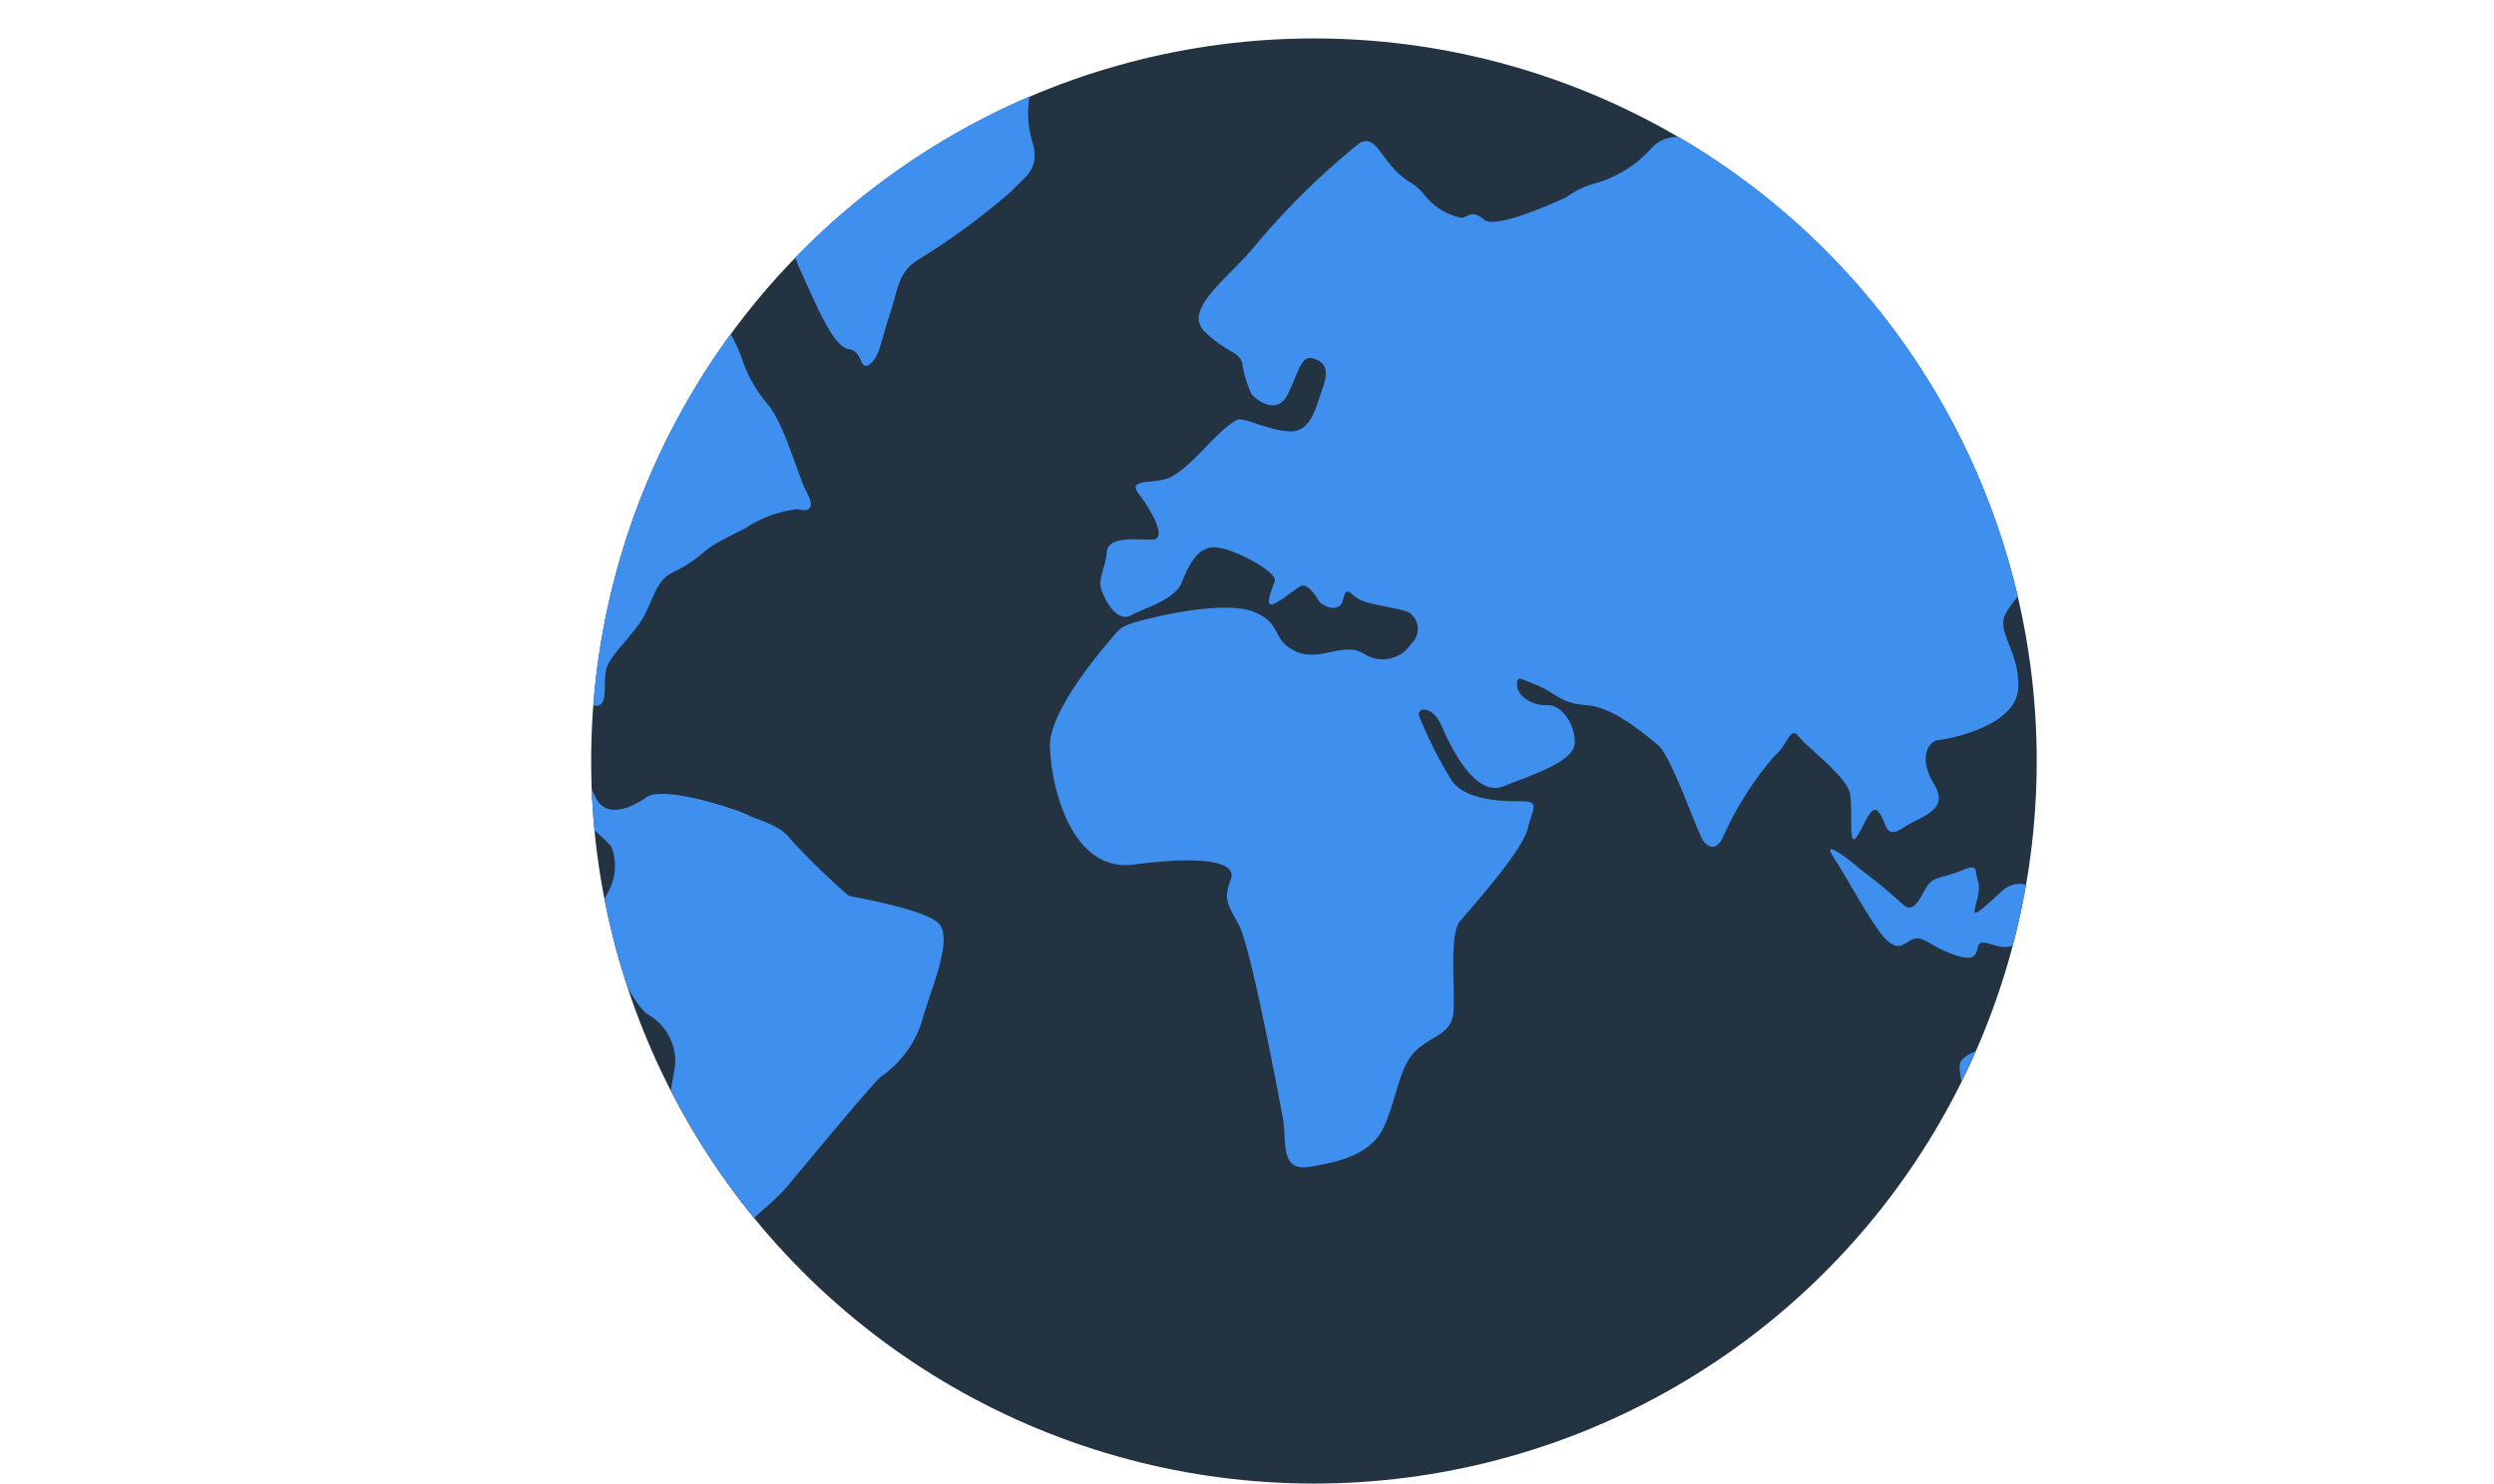
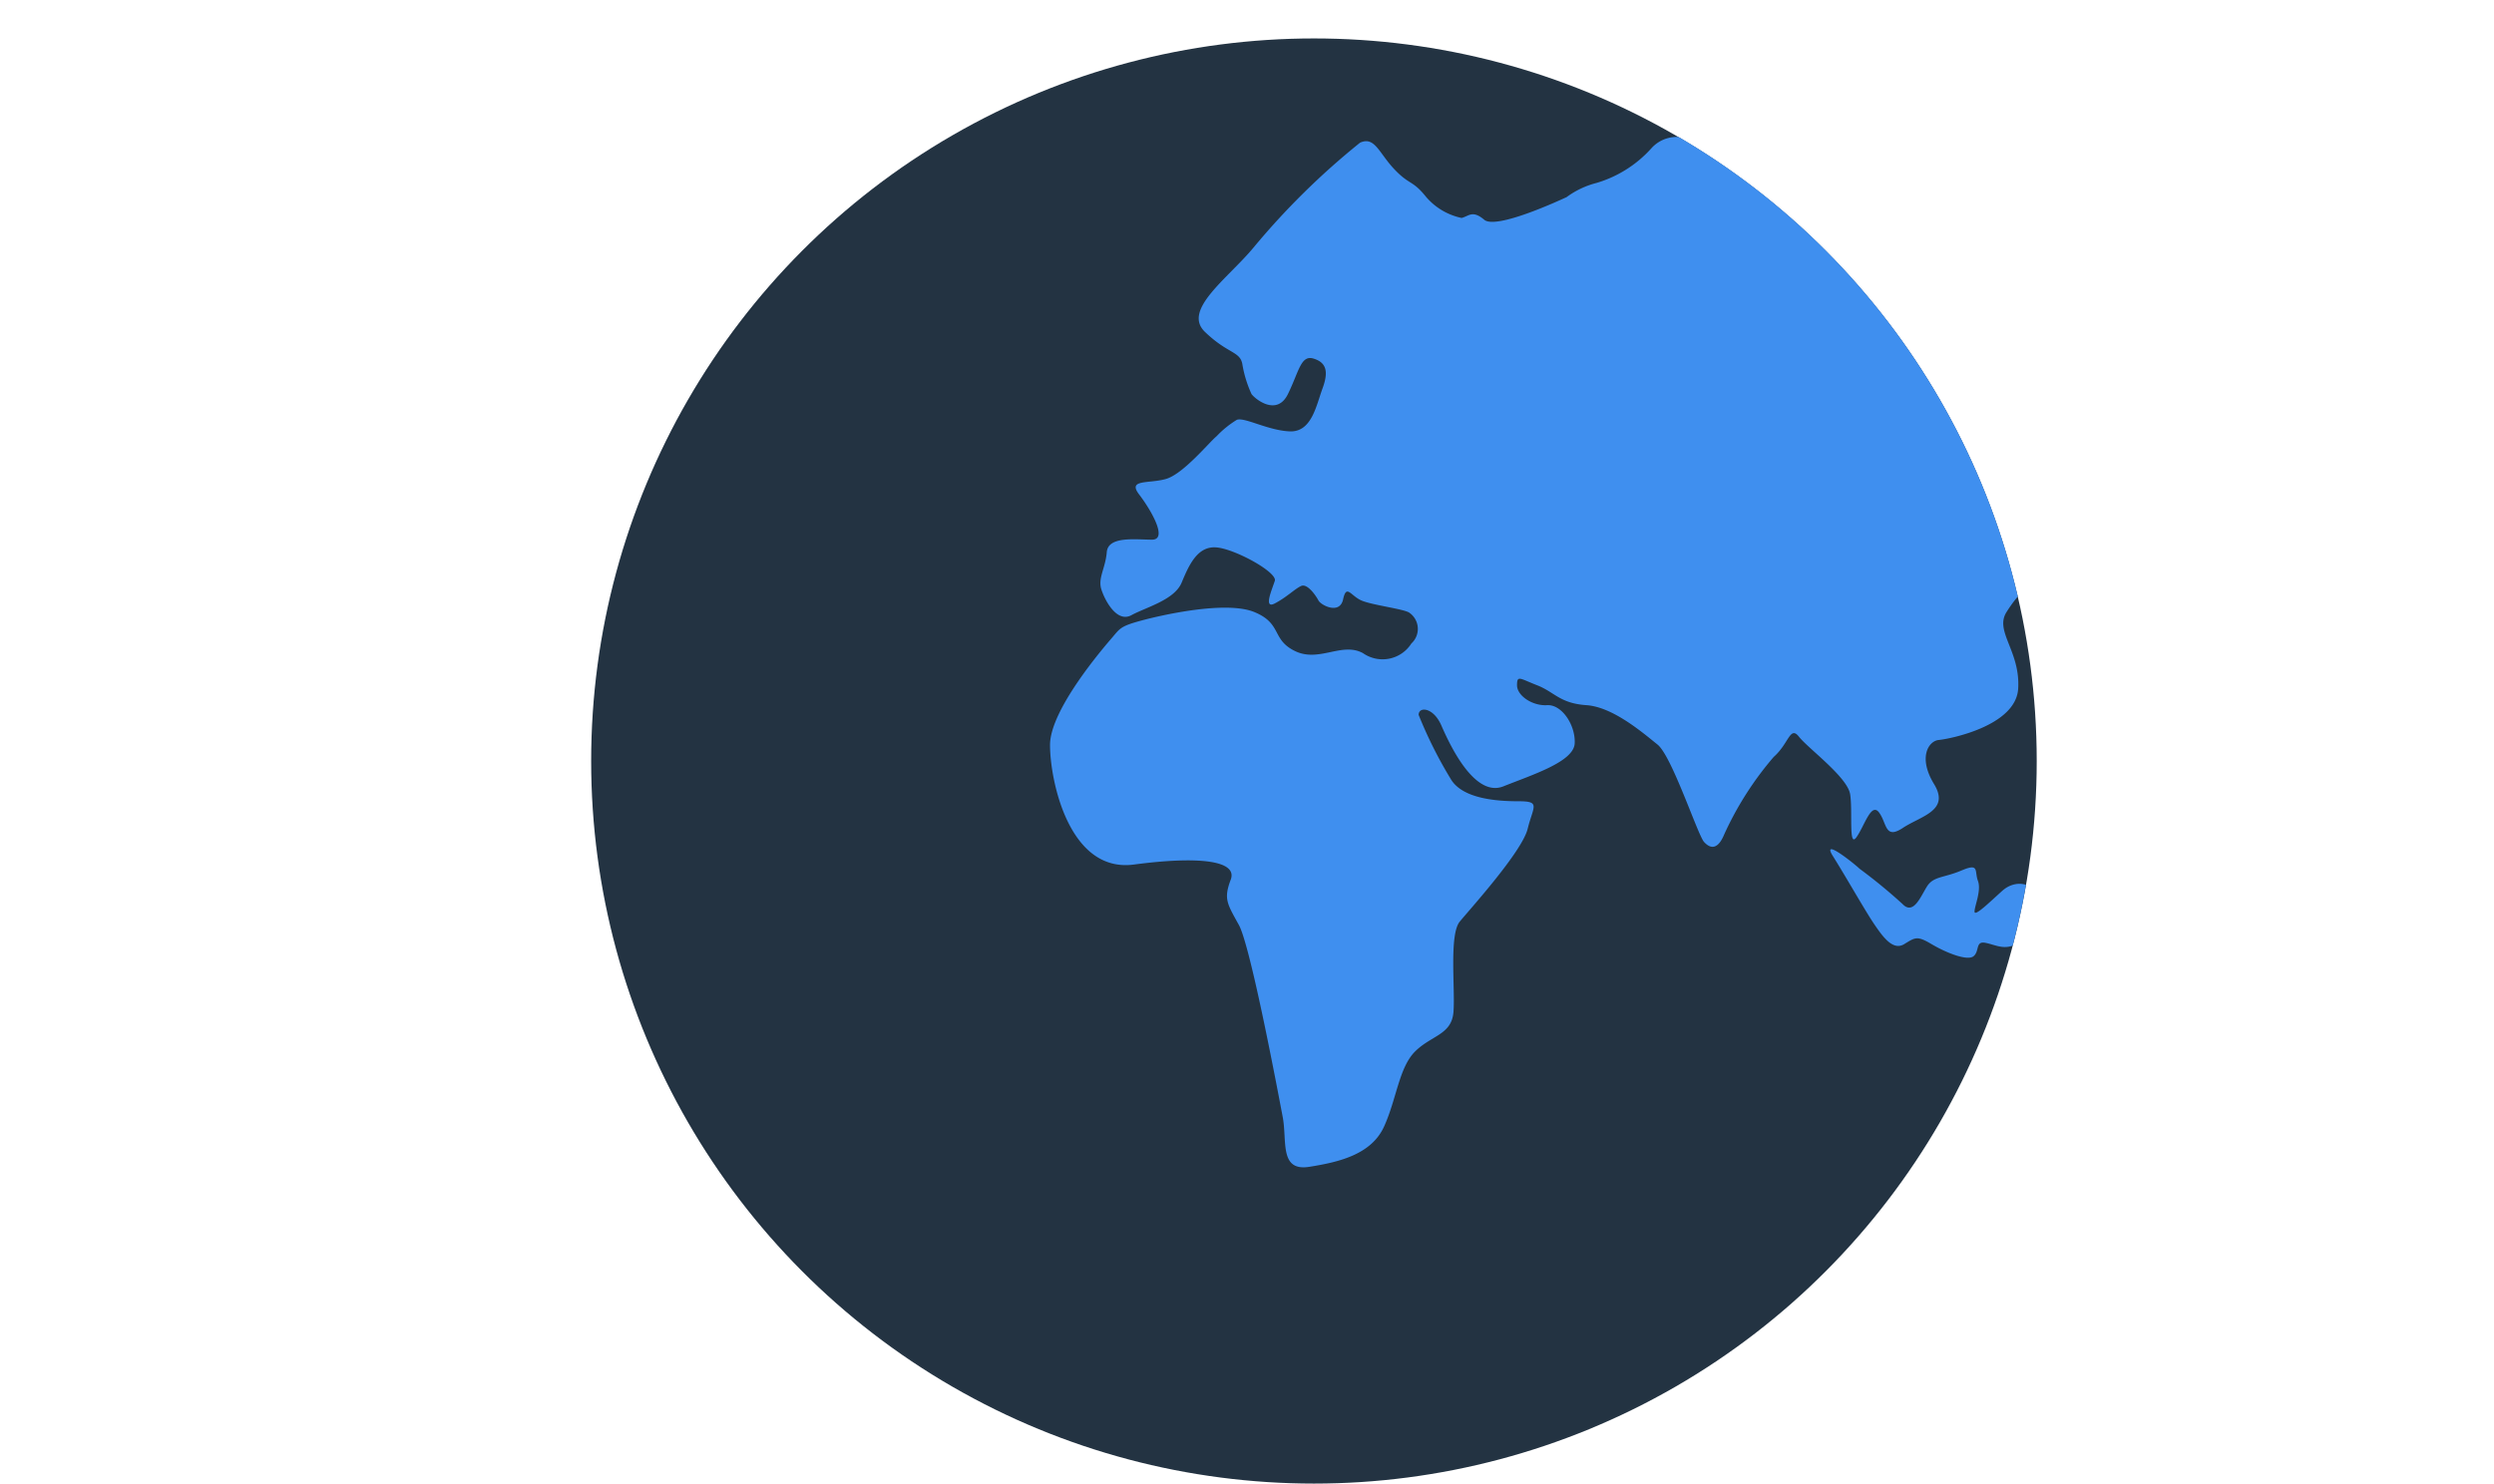
<svg xmlns="http://www.w3.org/2000/svg" id="Capa_1" data-name="Capa 1" viewBox="0 0 110.28 65.62">
  <defs>
    <style>.cls-1{fill:none;}.cls-2{fill:#233342;}.cls-3{clip-path:url(#clip-path);}.cls-4{fill:#3f8fef;}</style>
    <clipPath id="clip-path" transform="translate(26.14 1.62)">
      <circle class="cls-1" cx="31.96" cy="32.03" r="31.96" />
    </clipPath>
  </defs>
  <title>weltalmanach-fav</title>
  <circle class="cls-2" cx="58.1" cy="33.66" r="31.96" />
  <g class="cls-3">
-     <path class="cls-4" d="M11.39,38A30.19,30.19,0,0,1,8.8,35.48c-.48-.64-1.41-.81-1.89-1.06S3.2,33.1,2.43,33.65s-1.82.89-2.23,0-.6-1-1.16-1.14-.29-.8-.33-1.39-.36-1.23-.77-.8-1.77,1.52-2,1-1.18-2.83.28-3.25a3.45,3.45,0,0,1,3,.21c.36.37.64,1.44,1.09,1.31s.2-.94.36-1.61S2,26.38,2.43,25.45,3,24,3.59,23.71a6.28,6.28,0,0,0,1.5-1c.57-.43,1.45-.8,1.78-1a5.25,5.25,0,0,1,2.26-.81c.48.13.8,0,.4-.75s-.93-2.88-1.69-3.85a6.08,6.08,0,0,1-1.21-2.16c-.37-.93-.78-1.73-1.06-1.1s-.88,1.48-1.21.68-.28-.77-.68-1.15a2.81,2.81,0,0,0-1.29-.64c-.57-.17-1.13,0-1.09.6S.77,14,1.14,14.75s.68,1.48.2,1.73,0,1.78-.49,1.74-.72,0-.72-.51.24-1.39-.65-1.39a3.34,3.34,0,0,1-2.06-.94c-.65-.46-1.17-.21-1-1.26s-.08-1.44.65-2,.89-.94,1.41-.68.89.25,1.22,0,.92-.18.92-.55-.69-.38-.6-1,.4-.3.52-1.36S-.24,5.78-1.13,6s-2.25,1.44-2.54.89-.85-.3-1.94.09-5.61-.38-5.93-.77c0,0-.77-.54-1.17-.25a5.52,5.52,0,0,1-2.5.09c-.49-.09-.93.55-1.53.34A23,23,0,0,1-20,5.4a8.3,8.3,0,0,0-1.54-.51c-.32-.17-1.5-.25-1.73.09s-1.14.92-1.58,1.35-1,.34-.52,1.23S-26.47,9-26.07,10s-.08,3.59,1.53,4.1,2.95.8,3.88,0,2.34-.77,2.78.08.69,2.11,2.14,2.83,2.7,2.8,2.62,3.72,0,4,1.53,5.79,3,5,3.15,4.24.12-1.53.45-1,1.17,2.25,2.54,2.54,2.06.38,2.58.9a5.09,5.09,0,0,0,1.54,1A6.81,6.81,0,0,1,.89,35.82a2.38,2.38,0,0,1-.13,2A2.63,2.63,0,0,0,.56,40c.41.72,1.26,2.79,1.95,3.25a2.39,2.39,0,0,1,1.2,2.29,60.78,60.78,0,0,0-.84,6.6c.08,1-.93,4.35-.12,5.71a2.91,2.91,0,0,0,2.78,1.6c.61-.16.13-.21-.16-.84a2.4,2.4,0,0,1,.08-2A1.82,1.82,0,0,0,5.61,55a1.54,1.54,0,0,1,.33-1.56c.4-.51,2.1-1.86,2.62-2.46s3.84-4.65,4.28-5a4.66,4.66,0,0,0,1.78-2.41c.32-1.26,1.49-3.76.69-4.4S11.51,38.05,11.39,38Z" transform="translate(26.14 1.62)" />
-     <path class="cls-4" d="M19.46,2.27c.23-.45.79-1.58,1.09-2.19H7.76a19.84,19.84,0,0,1,.6,4.22c-.12,1.19.24.76.57,1.23A2,2,0,0,1,9,7.26a4.47,4.47,0,0,0,.32,3.22c.65,1.44,1.41,3.26,2.06,3.34s.48,1,.93.68.52-1.1.89-2.2.36-1.9,1.29-2.45a30.71,30.71,0,0,0,4.08-3c.56-.63,1.21-.89,1-2A4.51,4.51,0,0,1,19.46,2.27Z" transform="translate(26.14 1.62)" />
    <path class="cls-4" d="M82.43,7.26C81.94,6.92,79,4.6,77.79,4.9S74.32,4.22,74,4A19.25,19.25,0,0,0,69,2.82a25.39,25.39,0,0,1-5.45-1.35C62.2.88,61-2,58.42-1.57c-.34.06-3.51.5-4.32,1.23s-1.17,1.56-1.61,1.73-1.74.08-1.74.72.45,2.58-.08,2.2S49.62,3,49.38,3.72s-.65,1-.89.8a1.5,1.5,0,0,0-1.61.42,5.27,5.27,0,0,1-2.42,1.53,3.83,3.83,0,0,0-1.33.63c-.37.17-3.12,1.44-3.64,1s-.68-.16-1-.08a2.83,2.83,0,0,1-1.57-.93c-.61-.76-.73-.51-1.41-1.23S34.65,4.4,34,4.69a32.93,32.93,0,0,0-4.72,4.65c-1.13,1.36-3.15,2.75-2.14,3.72s1.53.85,1.65,1.4a5.21,5.21,0,0,0,.41,1.35c.16.22,1.12,1,1.61,0s.57-1.74,1.13-1.57.68.56.4,1.32-.48,1.94-1.45,1.9-2-.64-2.34-.51a4.32,4.32,0,0,0-.89.72c-.36.3-1.49,1.69-2.26,1.9s-1.69,0-1.17.68,1.29,2,.57,2-1.94-.17-2,.55-.4,1.15-.24,1.65.69,1.49,1.33,1.14,1.9-.67,2.22-1.44.69-1.6,1.5-1.56,2.74,1.1,2.62,1.48-.52,1.27,0,1,.88-.64,1.16-.77.66.43.77.64.94.64,1.09-.05.33-.16.81.05,1.93.38,2.13.55a.87.87,0,0,1,.08,1.35,1.51,1.51,0,0,1-2.14.43c-.93-.51-1.94.42-3-.09s-.56-1.22-1.81-1.73-4.08.13-5,.38-.93.34-1.29.76-2.74,3.17-2.74,4.74S21.13,37,24,36.62s4.6-.18,4.28.67-.16,1.06.36,2,1.74,7.45,1.94,8.5-.16,2.41,1.17,2.2,2.75-.55,3.31-1.78.66-2.62,1.38-3.33,1.61-.73,1.69-1.74-.2-3.42.28-4,2.75-3.09,3-4.1S42,33.82,41,33.82s-2.5-.12-3-1A19.1,19.1,0,0,1,36.59,30c0-.38.65-.34,1,.46s1.45,3.22,2.75,2.7,3.11-1.09,3.15-1.9-.57-1.73-1.22-1.69-1.33-.42-1.33-.88.12-.3.89,0,1,.8,2.18.88,2.5,1.23,3.14,1.74,1.78,4,2.06,4.31.61.35.89-.33a14.38,14.38,0,0,1,2.19-3.43c.68-.6.72-1.4,1.12-.89s2.14,1.78,2.26,2.54-.08,2.41.28,1.9.65-1.56,1-1.09S57.2,35.53,58,35s2.1-.76,1.38-1.94-.24-1.91.21-1.95S63,30.5,63.1,28.84s-1.05-2.53-.52-3.38,1.29-1.61,1.45-1.1-.4,2.16.32,1.9,1.58-.25,1.58-.76-.16-1.78.16-2.12,2.7-2.57,3-3.46.81-1.65.36-2.32-1.21-.47-.61-1.31a4,4,0,0,1,2.39-1.7c2.45-.21,1.76,2.82,1.8,3.49s0,2.37.4,1.53A8.11,8.11,0,0,1,74.93,17c.73-.71,1.13-1.18,1.18-1.81s.07-.85.77-1.19,3.71-1.52,4-2.32-.36-1.53.36-1.48,1.41.84,1.78.42S84.18,9.44,84.14,9,82.92,7.6,82.43,7.26Z" transform="translate(26.14 1.62)" />
    <path class="cls-4" d="M69.4,21.47a9.6,9.6,0,0,0-.73,1.78,6,6,0,0,1-.61,1.56c-.36.72-1,.8-1.57,1.27a2.53,2.53,0,0,0-.77,1.4c-.53.72,2.14-1,3.06-1.57s.69-1.18.77-2.07a1.69,1.69,0,0,1,.73-1.4c.4-.38.08-1.14-.11-1.69S69.63,20.93,69.4,21.47Z" transform="translate(26.14 1.62)" />
    <path class="cls-4" d="M61.12,40.68c.28-.22.08-.68.52-.6s.85.35,1.38.05,1-.17.89-.68,0-1.18-.12-1.6-.85-.55-1.38-.08-1.24,1.18-1.24.93.31-.93.15-1.36.08-.8-.72-.46-1.25.25-1.54.72-.6,1.27-1.08.76a23.55,23.55,0,0,0-1.9-1.56c-.12-.13-1.73-1.44-1.17-.55s1.42,2.41,1.82,3,.84,1.19,1.33.89.57-.38,1.21,0S60.84,40.89,61.12,40.68Z" transform="translate(26.14 1.62)" />
    <path class="cls-4" d="M71,39.49c-.77-.34-.45-.63-1.38-.8s-1.69,0-1.94-.16-1.45-.6-1.29,0,1.25.76,1.53.92-.4.56.12.85.89.85,1.57.68.93.21,1.49.29,1.13-.08.9-.34a1.17,1.17,0,0,1-.36-.89C71.69,39.75,71.77,39.83,71,39.49Z" transform="translate(26.14 1.62)" />
-     <path class="cls-4" d="M70.61,43.26c-.29-.85-1-2.41-1.13-1.65a2,2,0,0,1-1.66,1.26c-.37,0-.16-.42-.16-.76s-.21-.67-1.13-.42-1.13,1.14-1.38,1.06a1.18,1.18,0,0,0-1.29.21c-.4.47-.77,1.36-1.25,1.53s-2.1.37-2.1,1.06.41,1.69.36,2.24-.77,1.81.21,2.2a1.71,1.71,0,0,0,1.62-.08c.64-.34,3.42-1.23,3.79-.94s1,1,1.21,1.14c.51.31.65,1,1.34,1.19a7.09,7.09,0,0,0,1.49.25,2.11,2.11,0,0,0,1.53-.93c.24-.6.69-2,.89-2.67a1.86,1.86,0,0,0-.2-2A9.47,9.47,0,0,1,70.61,43.26Z" transform="translate(26.14 1.62)" />
  </g>
</svg>